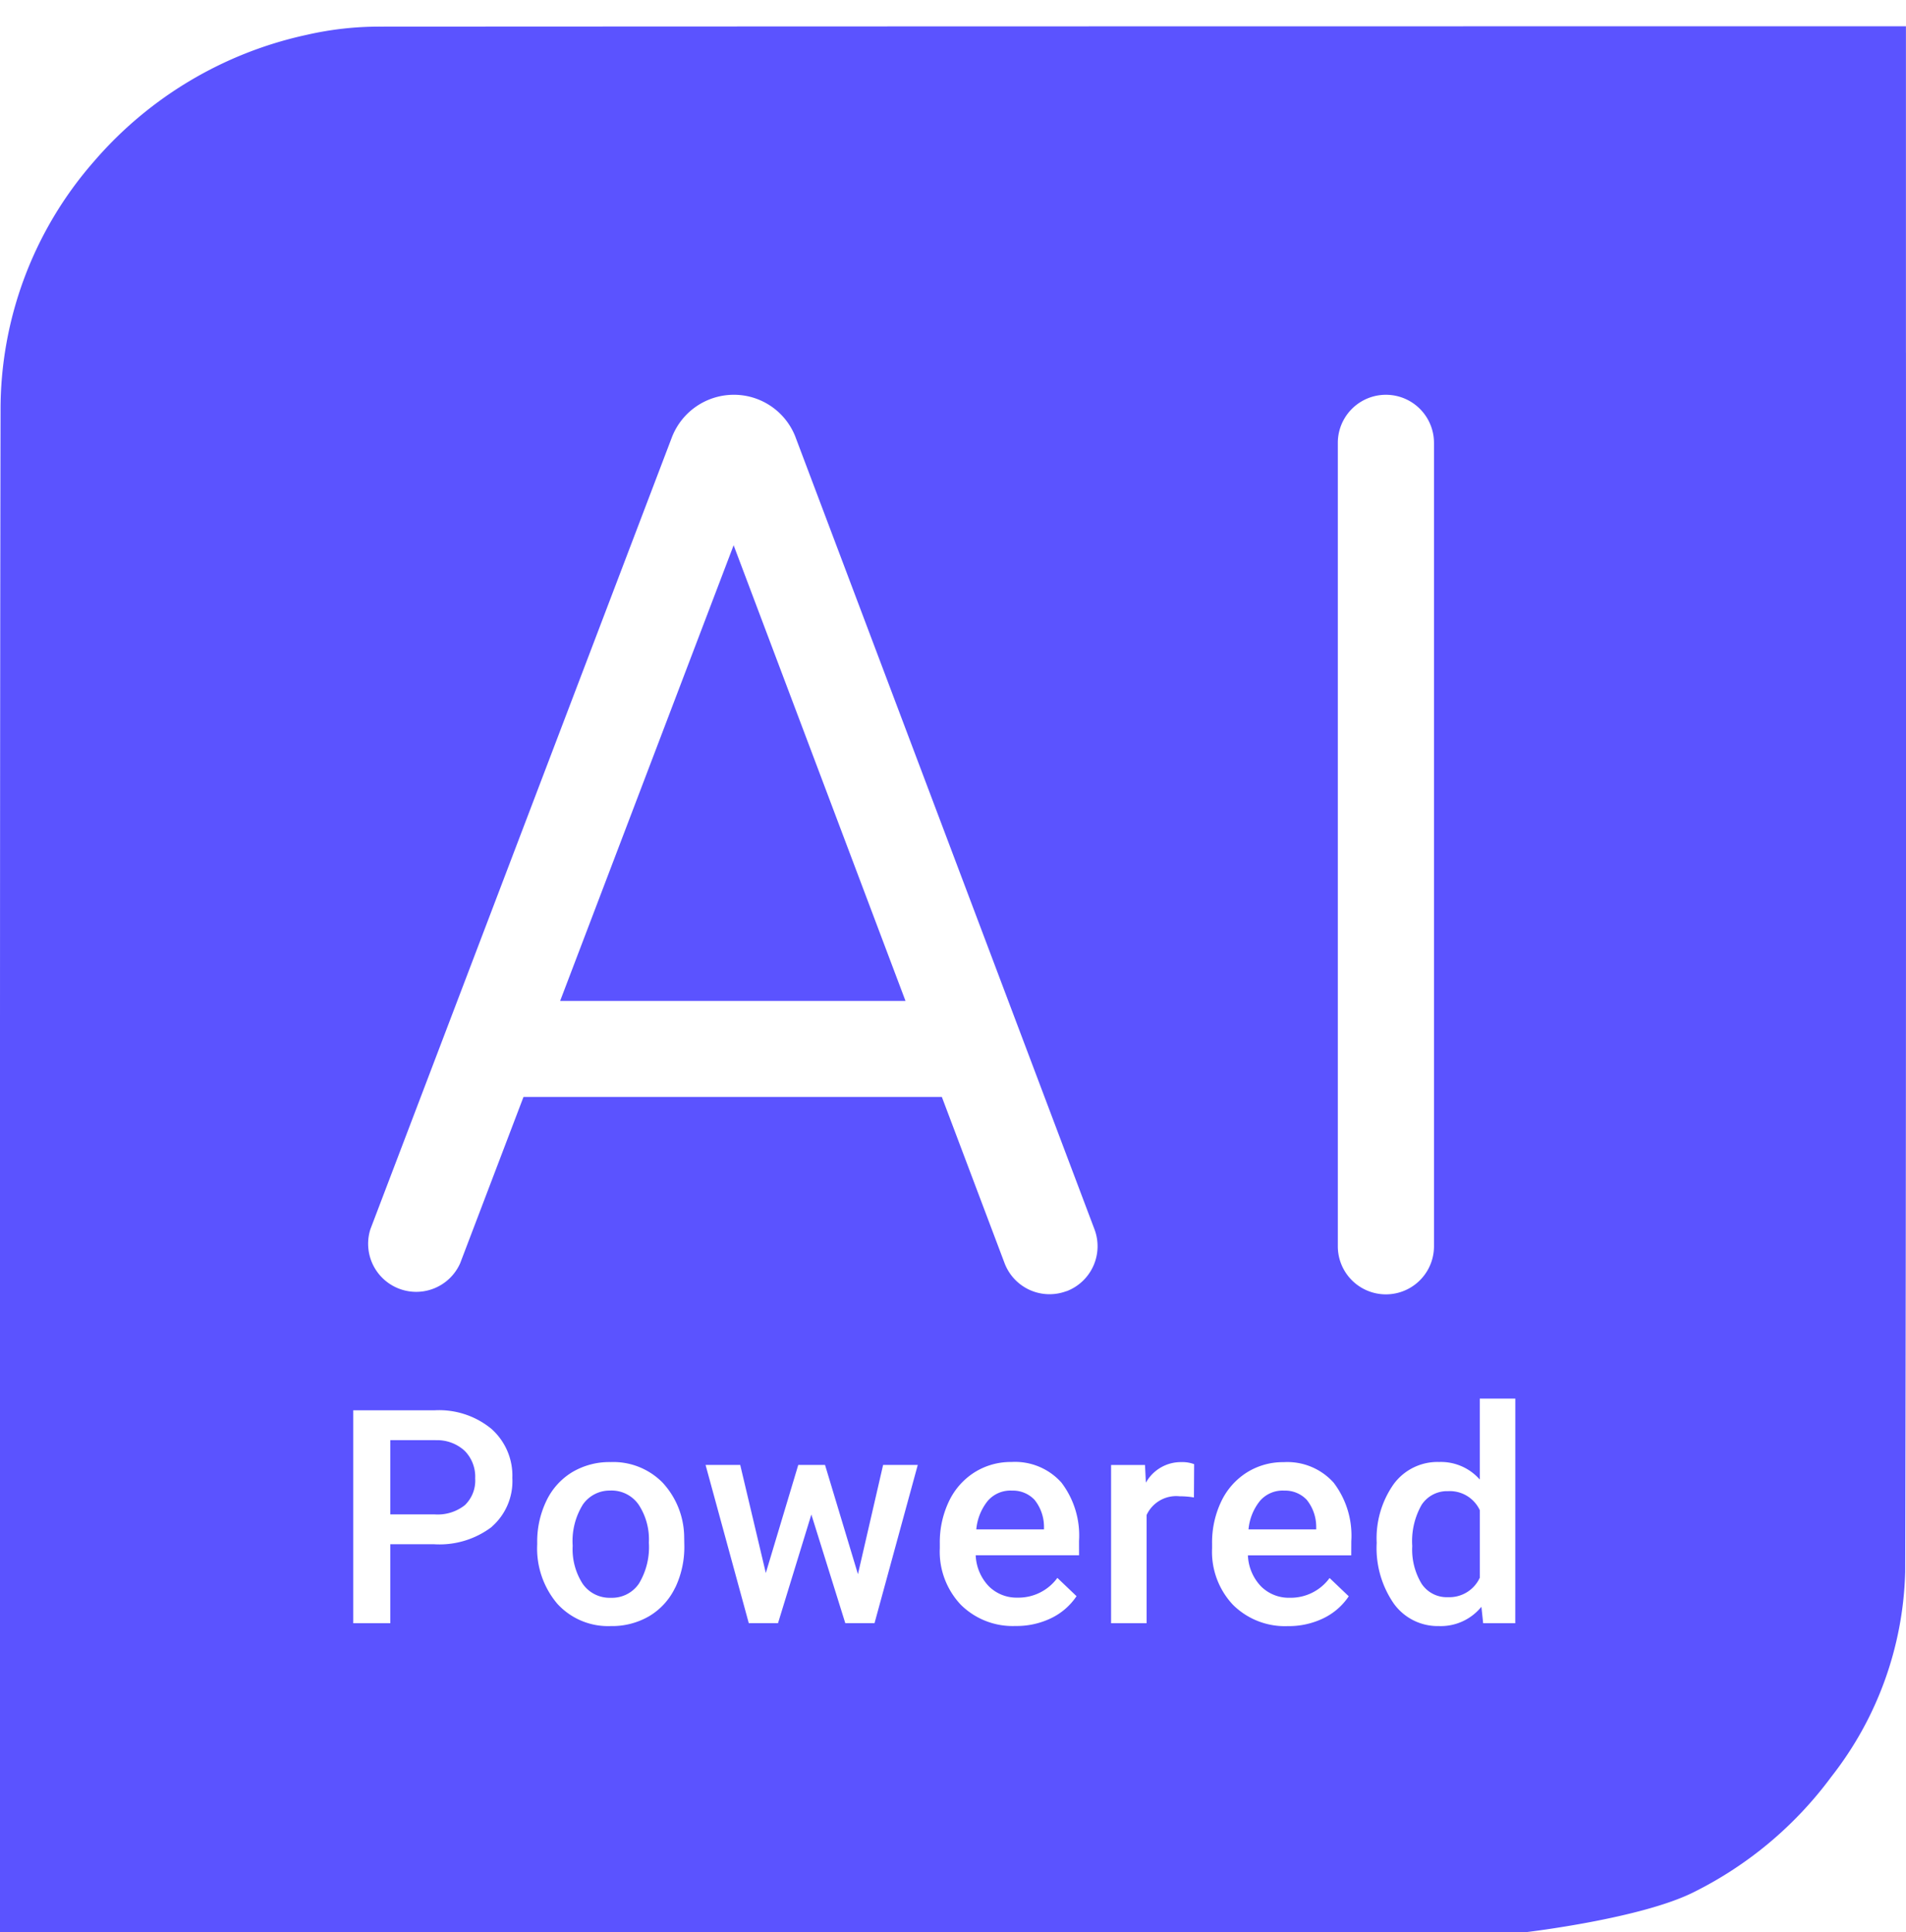
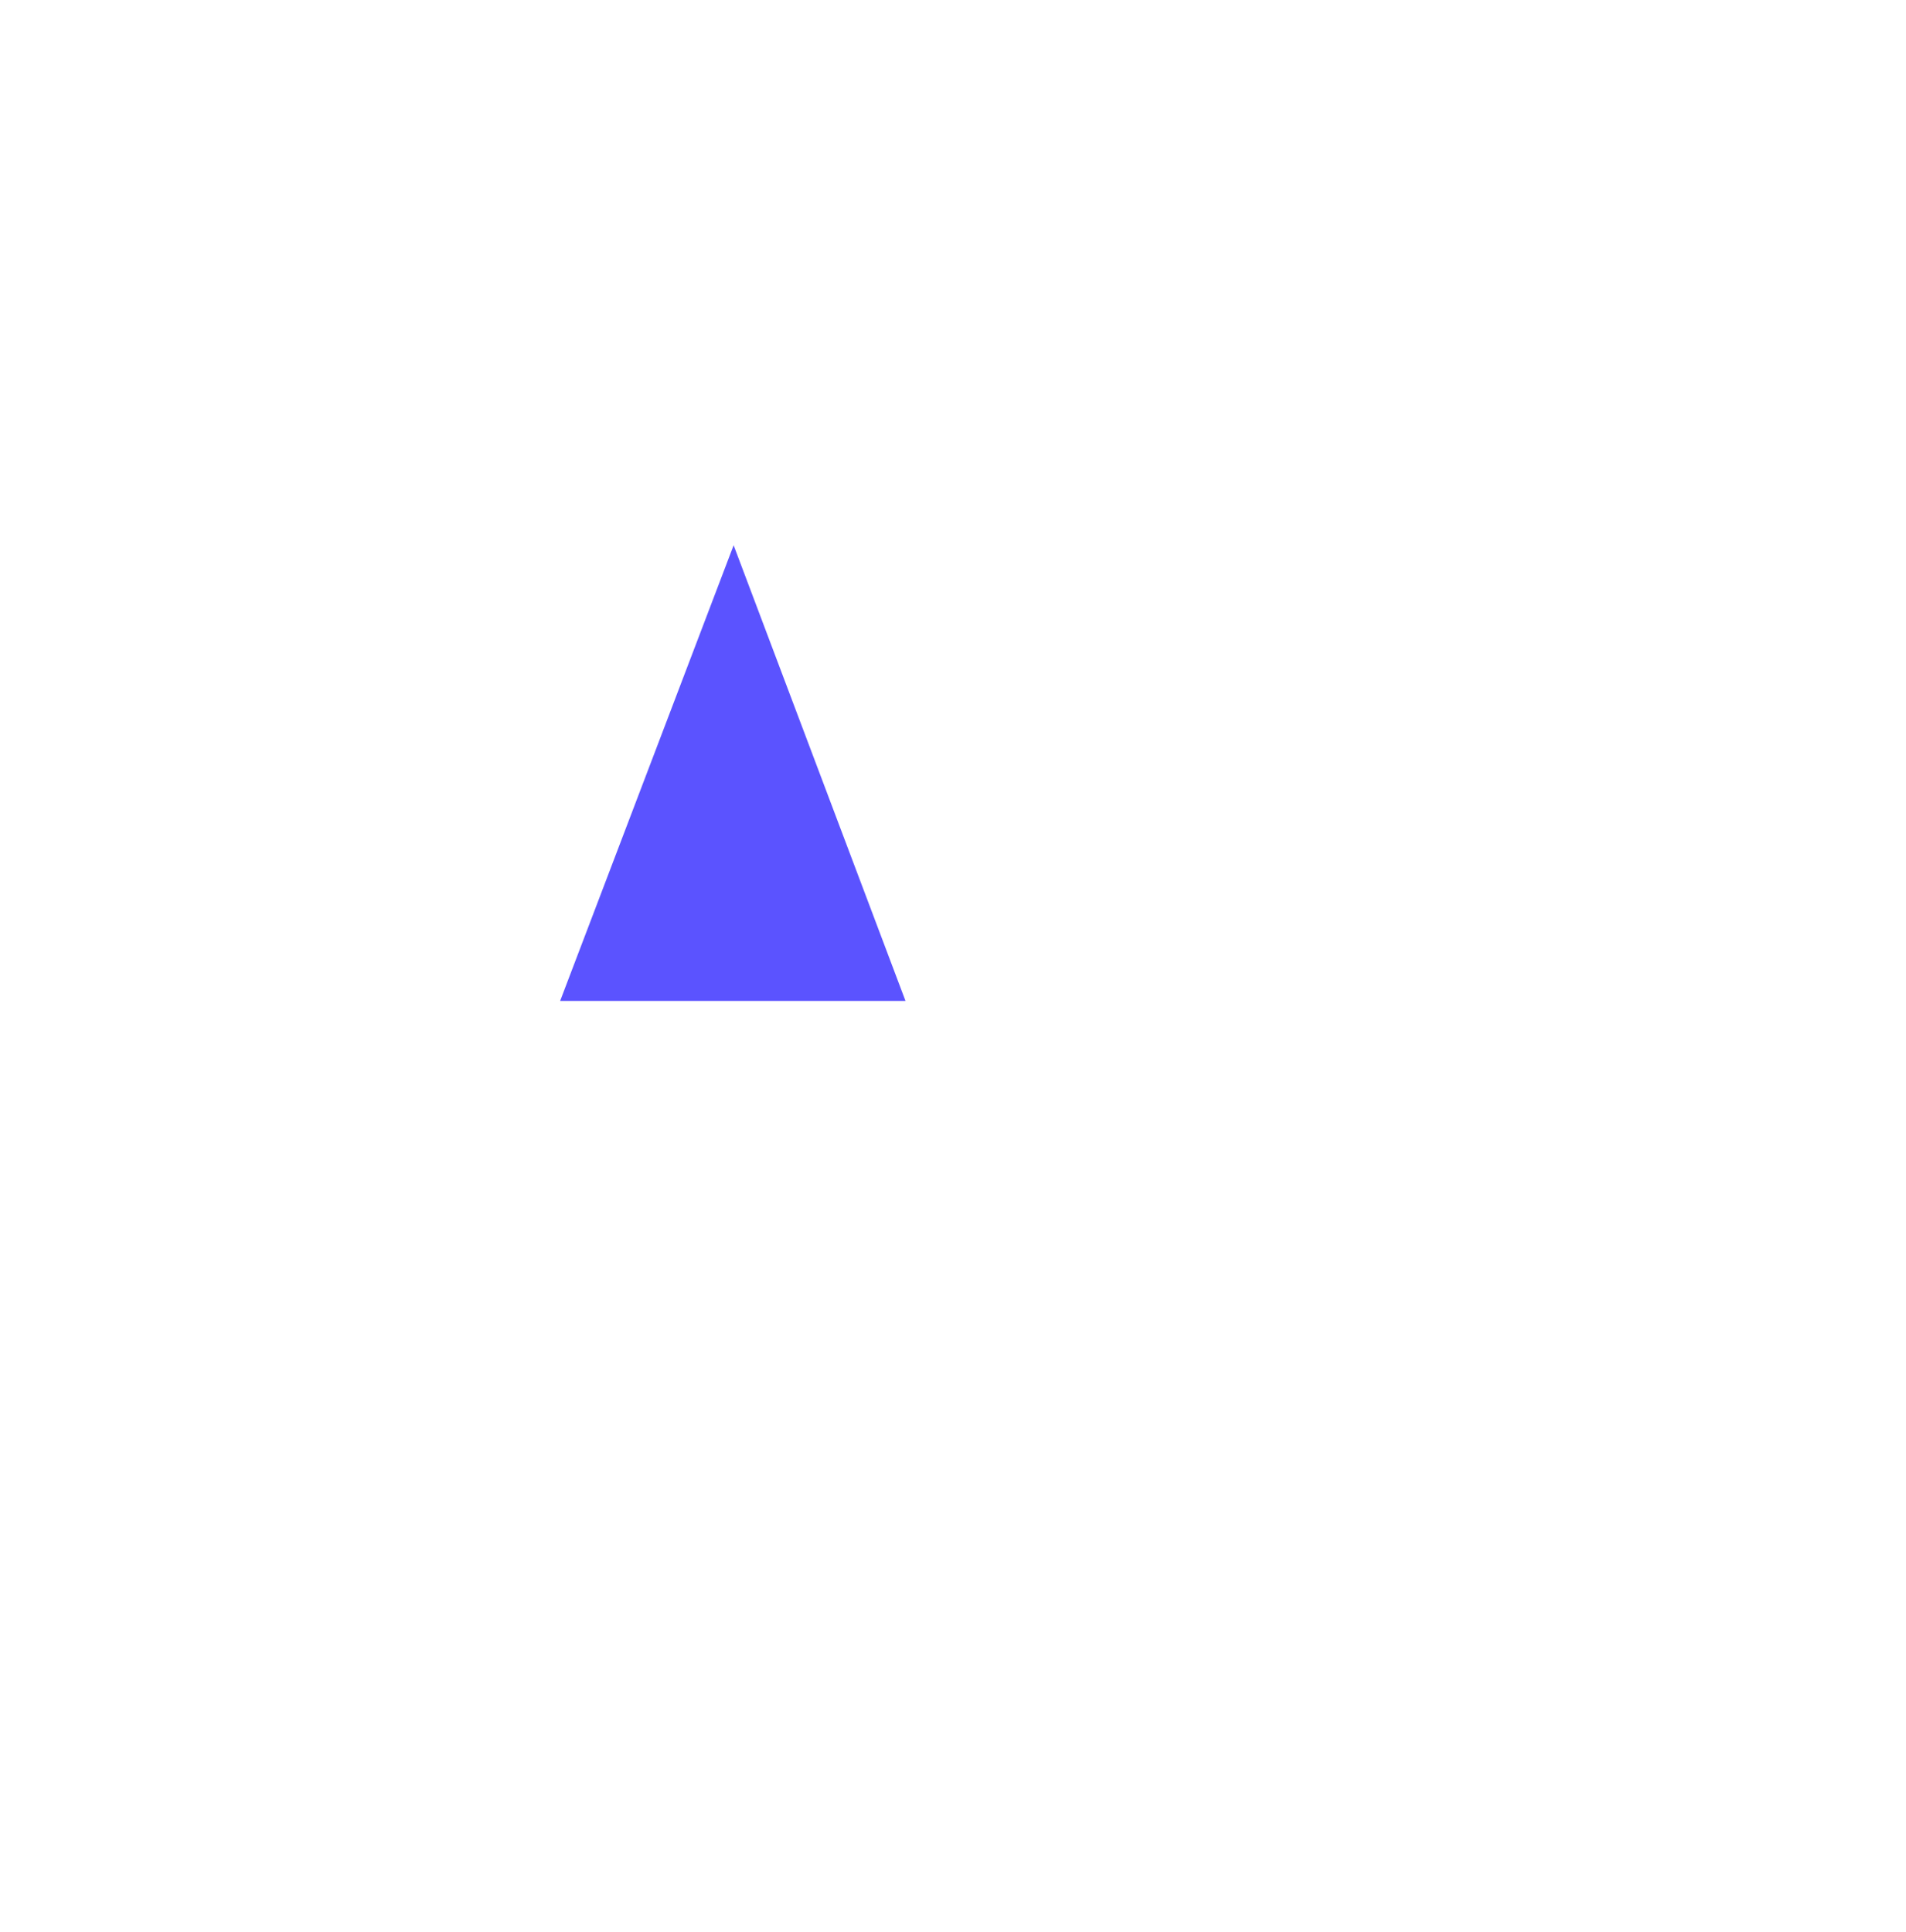
<svg xmlns="http://www.w3.org/2000/svg" id="Group_2431" data-name="Group 2431" width="92.62" height="93.889" viewBox="0 0 92.62 93.889">
  <defs>
    <clipPath id="clip-path">
-       <rect id="Rectangle_2467" data-name="Rectangle 2467" width="92.62" height="93.889" fill="none" />
-     </clipPath>
+       </clipPath>
  </defs>
  <path id="Path_6864" data-name="Path 6864" d="M63.617,84.069H80.4L72.048,61.927Z" transform="translate(-36.398 -35.432)" fill="#5b53ff" />
  <g id="Group_2429" data-name="Group 2429">
    <g id="Group_2428" data-name="Group 2428" clip-path="url(#clip-path)">
-       <path id="Path_6865" data-name="Path 6865" d="M112.589,169.289a1.456,1.456,0,0,0-1.148.5,2.576,2.576,0,0,0-.557,1.386h3.29v-.128a2.1,2.1,0,0,0-.462-1.311,1.444,1.444,0,0,0-1.123-.444" transform="translate(-63.442 -96.859)" fill="#5b53ff" />
-       <path id="Path_6866" data-name="Path 6866" d="M66.892,169.289a1.586,1.586,0,0,0-1.344.671,3.359,3.359,0,0,0-.5,2.008,3.1,3.1,0,0,0,.49,1.858,1.593,1.593,0,0,0,1.364.672,1.577,1.577,0,0,0,1.361-.682,3.424,3.424,0,0,0,.487-2,3.062,3.062,0,0,0-.5-1.847,1.6,1.6,0,0,0-1.361-.682" transform="translate(-37.219 -96.859)" fill="#5b53ff" />
      <path id="Path_6867" data-name="Path 6867" d="M46.538,163.558h-2.21v3.61h2.161a2.128,2.128,0,0,0,1.464-.451,1.658,1.658,0,0,0,.5-1.3,1.788,1.788,0,0,0-.512-1.34,1.972,1.972,0,0,0-1.407-.515" transform="translate(-25.362 -93.58)" fill="#5b53ff" />
      <path id="Path_6868" data-name="Path 6868" d="M162.148,169.355a1.475,1.475,0,0,0-1.293.664,3.562,3.562,0,0,0-.455,2,3.2,3.2,0,0,0,.451,1.829,1.464,1.464,0,0,0,1.282.658,1.631,1.631,0,0,0,1.549-.945v-3.283a1.606,1.606,0,0,0-1.535-.924" transform="translate(-91.773 -96.896)" fill="#5b53ff" />
-       <path id="Path_6869" data-name="Path 6869" d="M92.617,17.143q0-8.572,0-17.144V1.277H78.628q-30.069,0-60.145.015a15.864,15.864,0,0,0-3.58.4A18.9,18.9,0,0,0,4.571,7.838,18.291,18.291,0,0,0,.027,19.989C-.006,37.6,0,55.505,0,72.821q0,8.968,0,17.935v3.129H18.847q27.657,0,55.318,0s5.6-.656,8.156-1.95a18.576,18.576,0,0,0,6.67-5.6,16.8,16.8,0,0,0,3.589-9.948c.048-18.324.043-41.232.038-59.248M23.9,74.191a4.2,4.2,0,0,1-2.8.846H18.966v3.837h-1.8V68.528h3.958a4,4,0,0,1,2.753.9,3.038,3.038,0,0,1,1.02,2.39,2.937,2.937,0,0,1-1,2.369m8.916,2.95a3.238,3.238,0,0,1-1.251,1.386,3.575,3.575,0,0,1-1.88.49,3.336,3.336,0,0,1-2.6-1.084,4.151,4.151,0,0,1-.977-2.888V74.96a4.538,4.538,0,0,1,.448-2.036,3.269,3.269,0,0,1,1.258-1.393,3.542,3.542,0,0,1,1.862-.487,3.36,3.36,0,0,1,2.526,1A3.942,3.942,0,0,1,33.247,74.7l.007.405a4.579,4.579,0,0,1-.437,2.032m9.68,1.734H41.076l-1.649-5.28-1.62,5.28H36.386l-2.1-7.689h1.684l1.244,5.252,1.577-5.252h1.3l1.6,5.309,1.223-5.309h1.684Zm9.939-3.3H47.413a2.307,2.307,0,0,0,.636,1.506,1.909,1.909,0,0,0,1.4.554,2.339,2.339,0,0,0,1.933-.959l.931.888a3.106,3.106,0,0,1-1.233,1.069,3.856,3.856,0,0,1-1.73.38,3.576,3.576,0,0,1-2.662-1.034,3.753,3.753,0,0,1-1.019-2.754v-.213a4.608,4.608,0,0,1,.444-2.057,3.374,3.374,0,0,1,1.247-1.411,3.3,3.3,0,0,1,1.791-.5,3.02,3.02,0,0,1,2.427,1,4.239,4.239,0,0,1,.856,2.836Zm-.61-12.834a2.336,2.336,0,0,1-3.011-1.361l-3.047-8.075H25.439l-3.078,8.082A2.336,2.336,0,0,1,18,59.726L32.654,21.237a3.228,3.228,0,0,1,3-2.055h0a3.209,3.209,0,0,1,2.981,2l14.55,38.551a2.337,2.337,0,0,1-1.361,3.01m6.194,10.02a4.3,4.3,0,0,0-.7-.057,1.584,1.584,0,0,0-1.6.91v5.259H53.992V71.186H55.64l.043.86a1.946,1.946,0,0,1,1.734-1,1.616,1.616,0,0,1,.611.1Zm7.644,2.814H60.641a2.307,2.307,0,0,0,.636,1.506,1.909,1.909,0,0,0,1.4.554,2.339,2.339,0,0,0,1.933-.959l.931.888a3.106,3.106,0,0,1-1.233,1.069,3.856,3.856,0,0,1-1.73.38,3.576,3.576,0,0,1-2.662-1.034A3.753,3.753,0,0,1,58.9,75.229v-.213a4.608,4.608,0,0,1,.444-2.057,3.374,3.374,0,0,1,1.247-1.411,3.3,3.3,0,0,1,1.791-.5,3.02,3.02,0,0,1,2.427,1,4.239,4.239,0,0,1,.856,2.836Zm-.652-15.02V21.519a2.336,2.336,0,0,1,4.673,0V60.558a2.336,2.336,0,0,1-4.673,0m8.623,18.317H72.073l-.086-.8a2.544,2.544,0,0,1-2.068.938,2.627,2.627,0,0,1-2.185-1.087,4.738,4.738,0,0,1-.835-2.956,4.567,4.567,0,0,1,.824-2.853,2.64,2.64,0,0,1,2.21-1.077,2.511,2.511,0,0,1,1.975.853V67.96h1.727Z" transform="translate(0 0.001)" fill="#5b53ff" />
      <path id="Path_6870" data-name="Path 6870" d="M143.507,169.289a1.456,1.456,0,0,0-1.148.5,2.576,2.576,0,0,0-.557,1.386h3.29v-.128a2.1,2.1,0,0,0-.462-1.311,1.444,1.444,0,0,0-1.123-.444" transform="translate(-81.132 -96.859)" fill="#5b53ff" />
    </g>
  </g>
</svg>